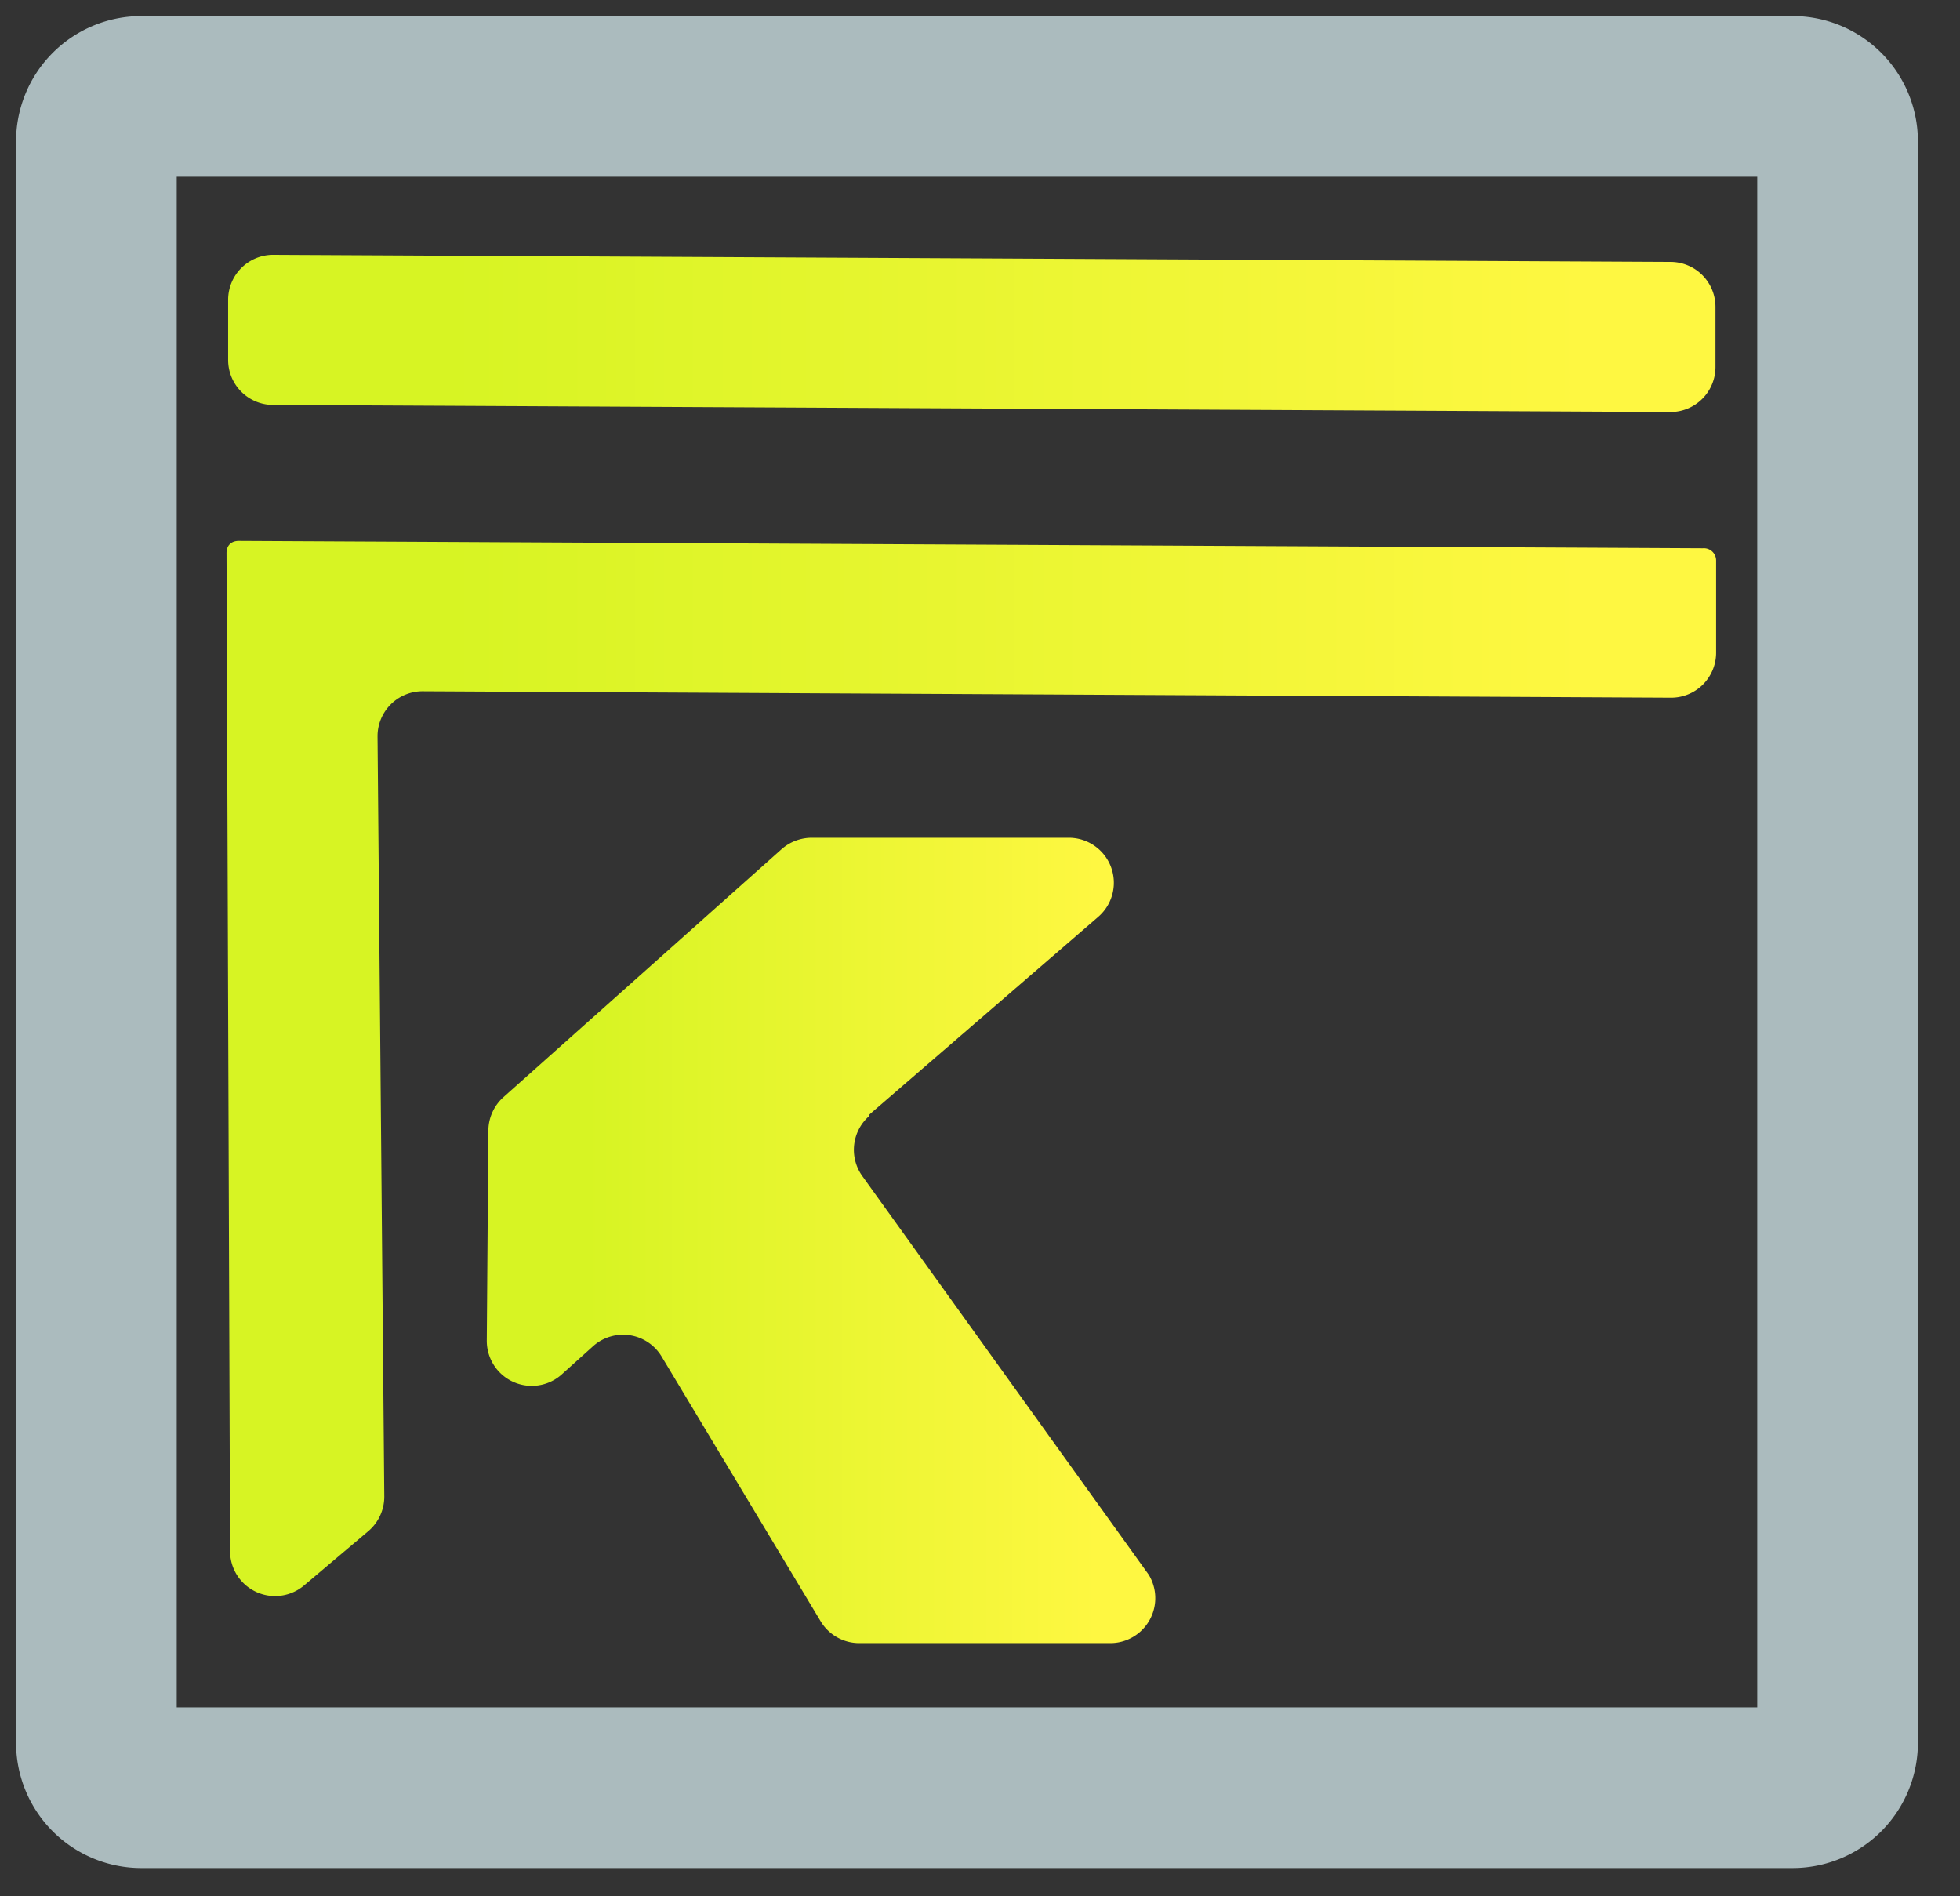
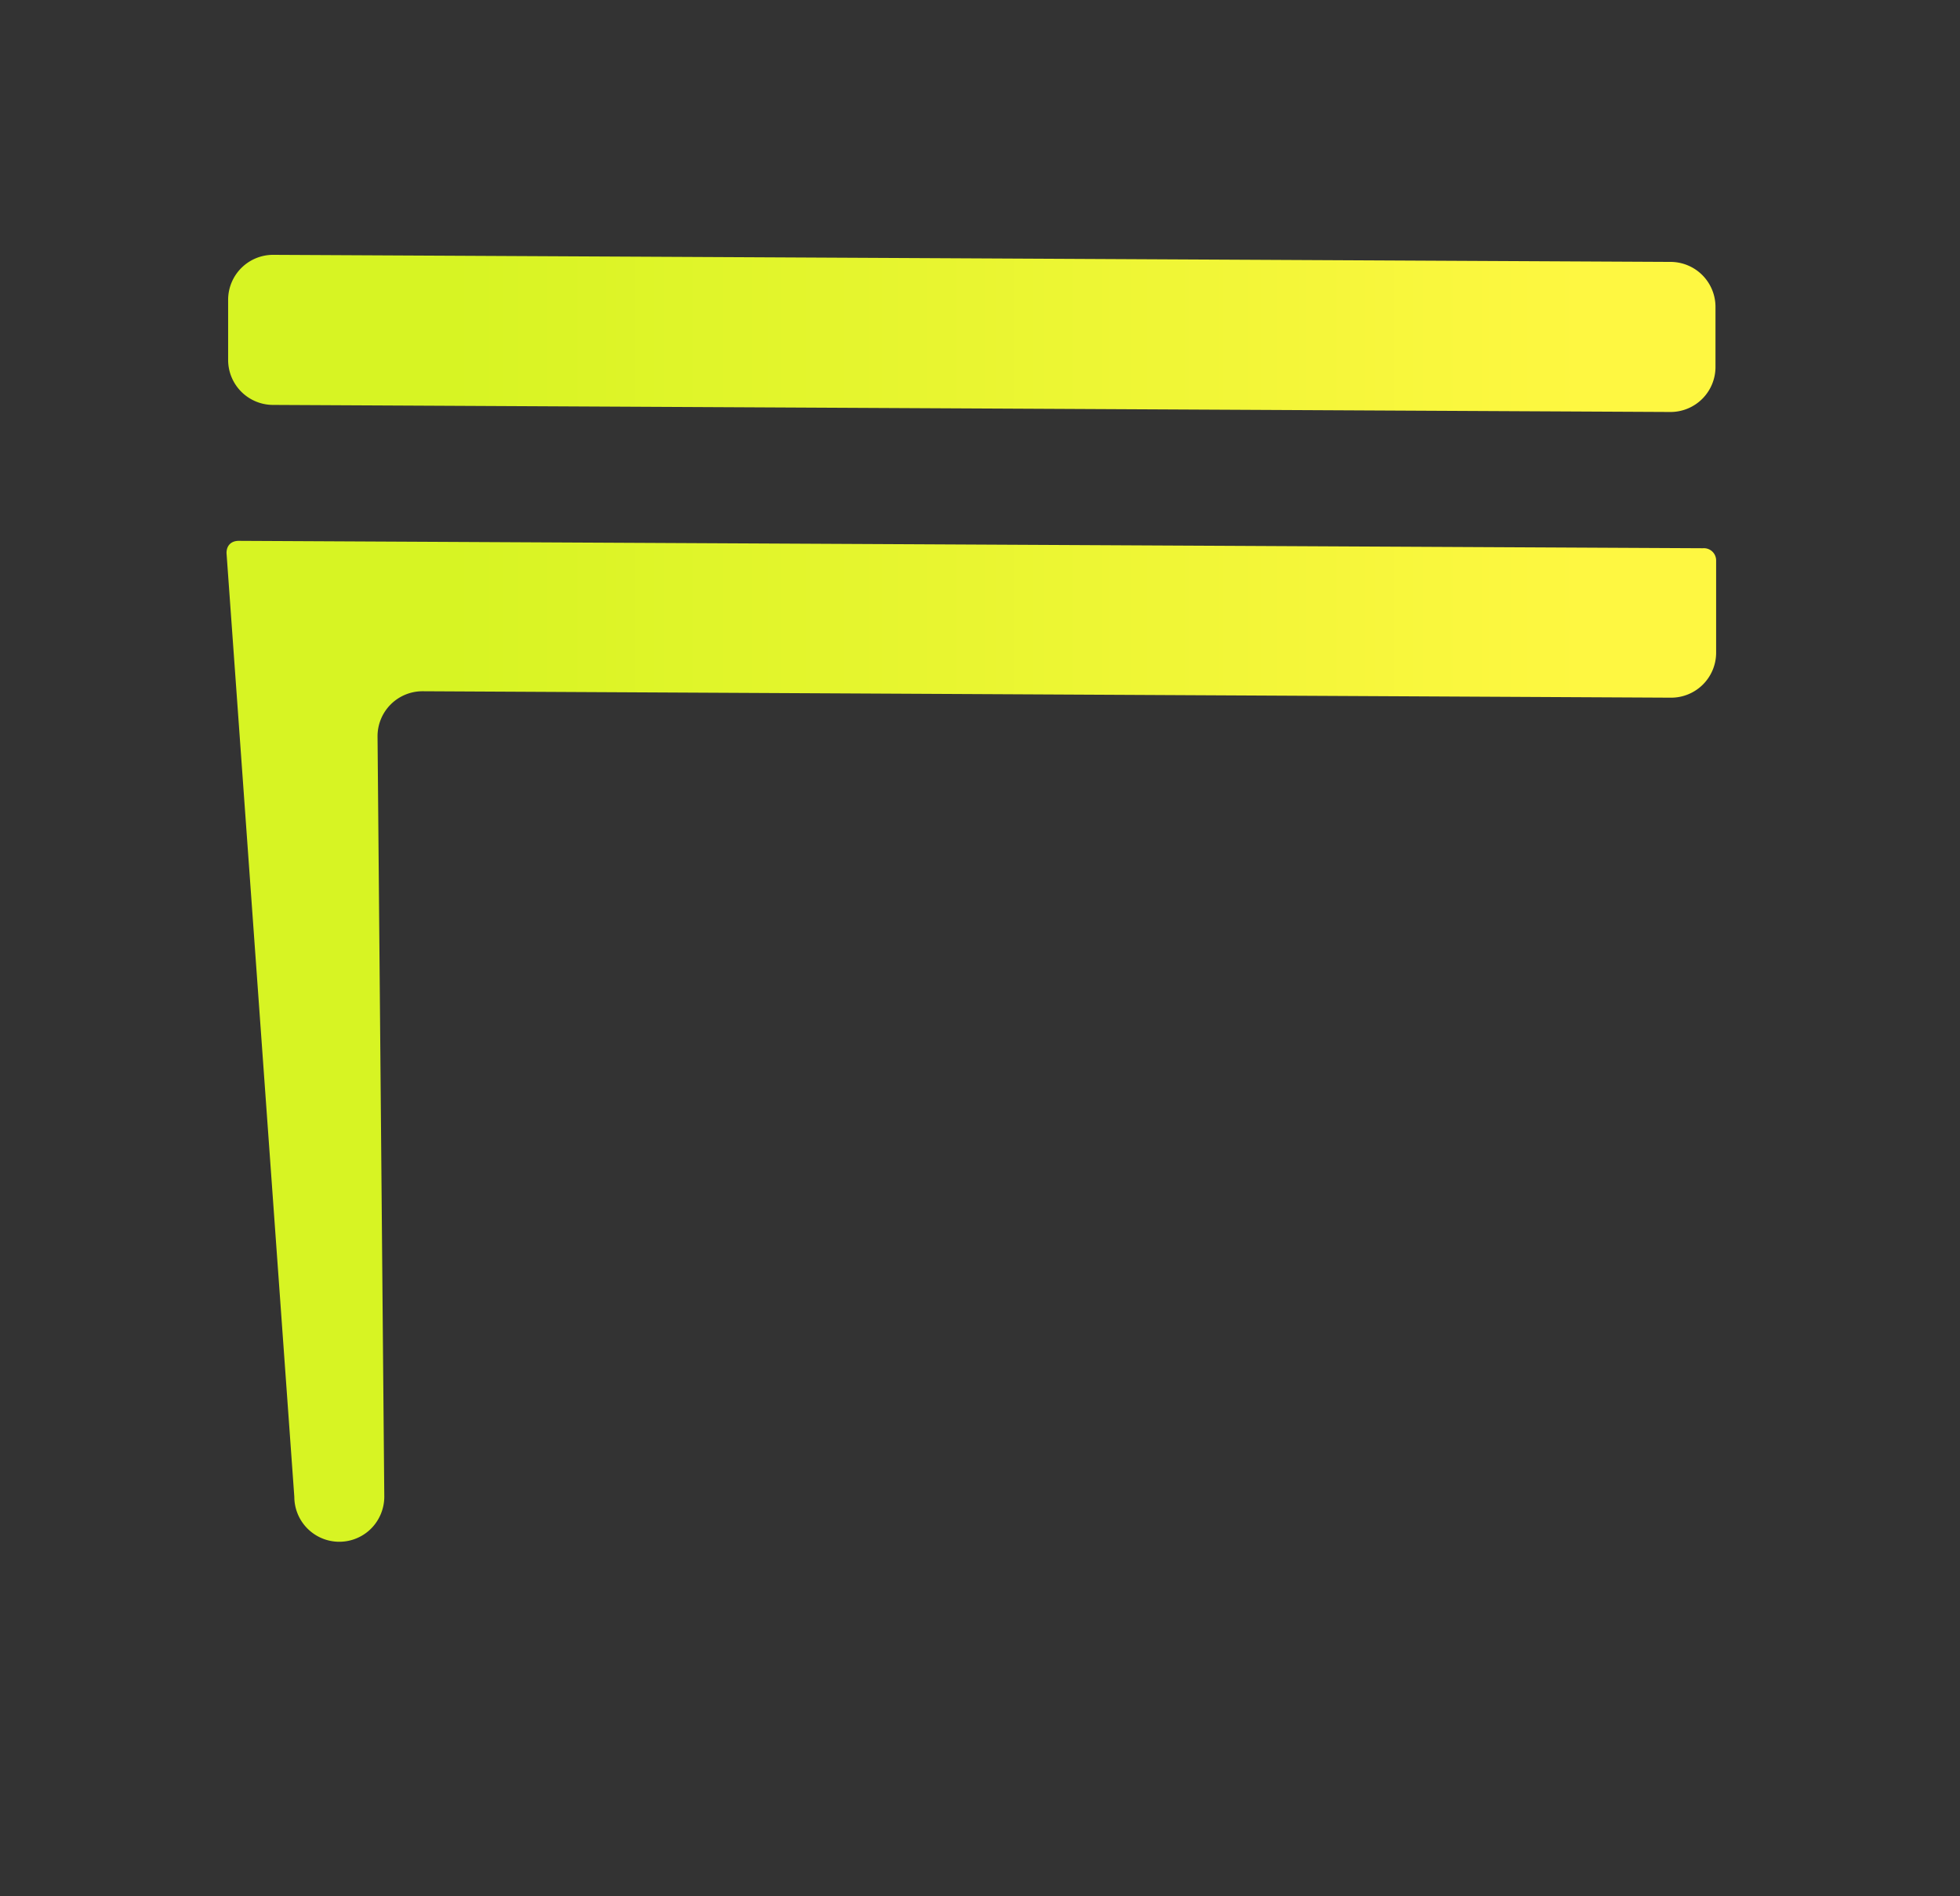
<svg xmlns="http://www.w3.org/2000/svg" xmlns:xlink="http://www.w3.org/1999/xlink" id="13d4788b-04f2-4f9a-8e7d-b4d51c0b6932" data-name="Слой 1" viewBox="0 0 61 59">
  <rect x="0" y="0" width="61" height="59" fill="#333333" stroke="none" />
  <defs>
    <linearGradient id="149535aa-a8c4-47a8-a07c-73cb10b3828a" x1="18.25" y1="20.92" x2="34.15" y2="20.92" gradientTransform="matrix(1, 0, 0, -1, 0, 59.53)" gradientUnits="userSpaceOnUse">
      <stop offset="0" stop-color="#d7f423" />
      <stop offset="1" stop-color="#fef741" />
    </linearGradient>
    <linearGradient id="045df956-8ffb-47ab-b1b3-0ddf81264691" x1="13.86" y1="30.73" x2="49.29" y2="30.73" xlink:href="#149535aa-a8c4-47a8-a07c-73cb10b3828a" />
  </defs>
  <title>Монтажная область 1</title>
-   <path d="M55.79,3H4.4A1.4,1.4,0,0,0,3,4.4V54.23a1.4,1.4,0,0,0,1.4,1.4H55.79a1.4,1.4,0,0,0,1.4-1.4V4.4A1.4,1.4,0,0,0,55.79,3Z" fill="none" stroke="#abbbbe" stroke-miterlimit="10" stroke-width="5" />
-   <path d="M27.06,34.68h0l7.12-6.15a1.4,1.4,0,0,0-.91-2.46l-8,0a1.42,1.42,0,0,0-.94.35l-8.66,7.72a1.41,1.41,0,0,0-.47,1l-.05,6.57a1.4,1.4,0,0,0,2.32,1.07l1-.9a1.4,1.4,0,0,1,2.12.33l4.95,8.24a1.4,1.4,0,0,0,1.2.68l7.8,0A1.4,1.4,0,0,0,35.75,49l-8.91-12.4a1.4,1.4,0,0,1,.22-1.88Z" fill="url(#149535aa-a8c4-47a8-a07c-73cb10b3828a)" />
-   <path d="M7.44,16.83h0L53,17.06a.38.38,0,0,1,.41.38v2.88A1.4,1.4,0,0,1,52,21.71l-38.84-.2a1.4,1.4,0,0,0-1.41,1.41l.21,23.65a1.41,1.41,0,0,1-.49,1.07L9.47,49.33a1.4,1.4,0,0,1-2.31-1.06L7.05,17.21c0-.25.16-.38.38-.38Zm1.09-8.9L52,8.15a1.4,1.4,0,0,1,1.39,1.41v1.86A1.4,1.4,0,0,1,52,12.82L8.5,12.6A1.4,1.4,0,0,1,7.1,11.19V9.32A1.4,1.4,0,0,1,8.52,7.93Z" fill="url(#045df956-8ffb-47ab-b1b3-0ddf81264691)" />
+   <path d="M7.44,16.83h0L53,17.06a.38.38,0,0,1,.41.38v2.88A1.4,1.4,0,0,1,52,21.71l-38.84-.2a1.4,1.4,0,0,0-1.41,1.41l.21,23.65a1.41,1.41,0,0,1-.49,1.07a1.4,1.4,0,0,1-2.31-1.06L7.05,17.21c0-.25.16-.38.38-.38Zm1.09-8.9L52,8.15a1.4,1.4,0,0,1,1.39,1.41v1.86A1.4,1.4,0,0,1,52,12.82L8.5,12.6A1.4,1.4,0,0,1,7.1,11.19V9.32A1.4,1.4,0,0,1,8.52,7.93Z" fill="url(#045df956-8ffb-47ab-b1b3-0ddf81264691)" />
</svg>